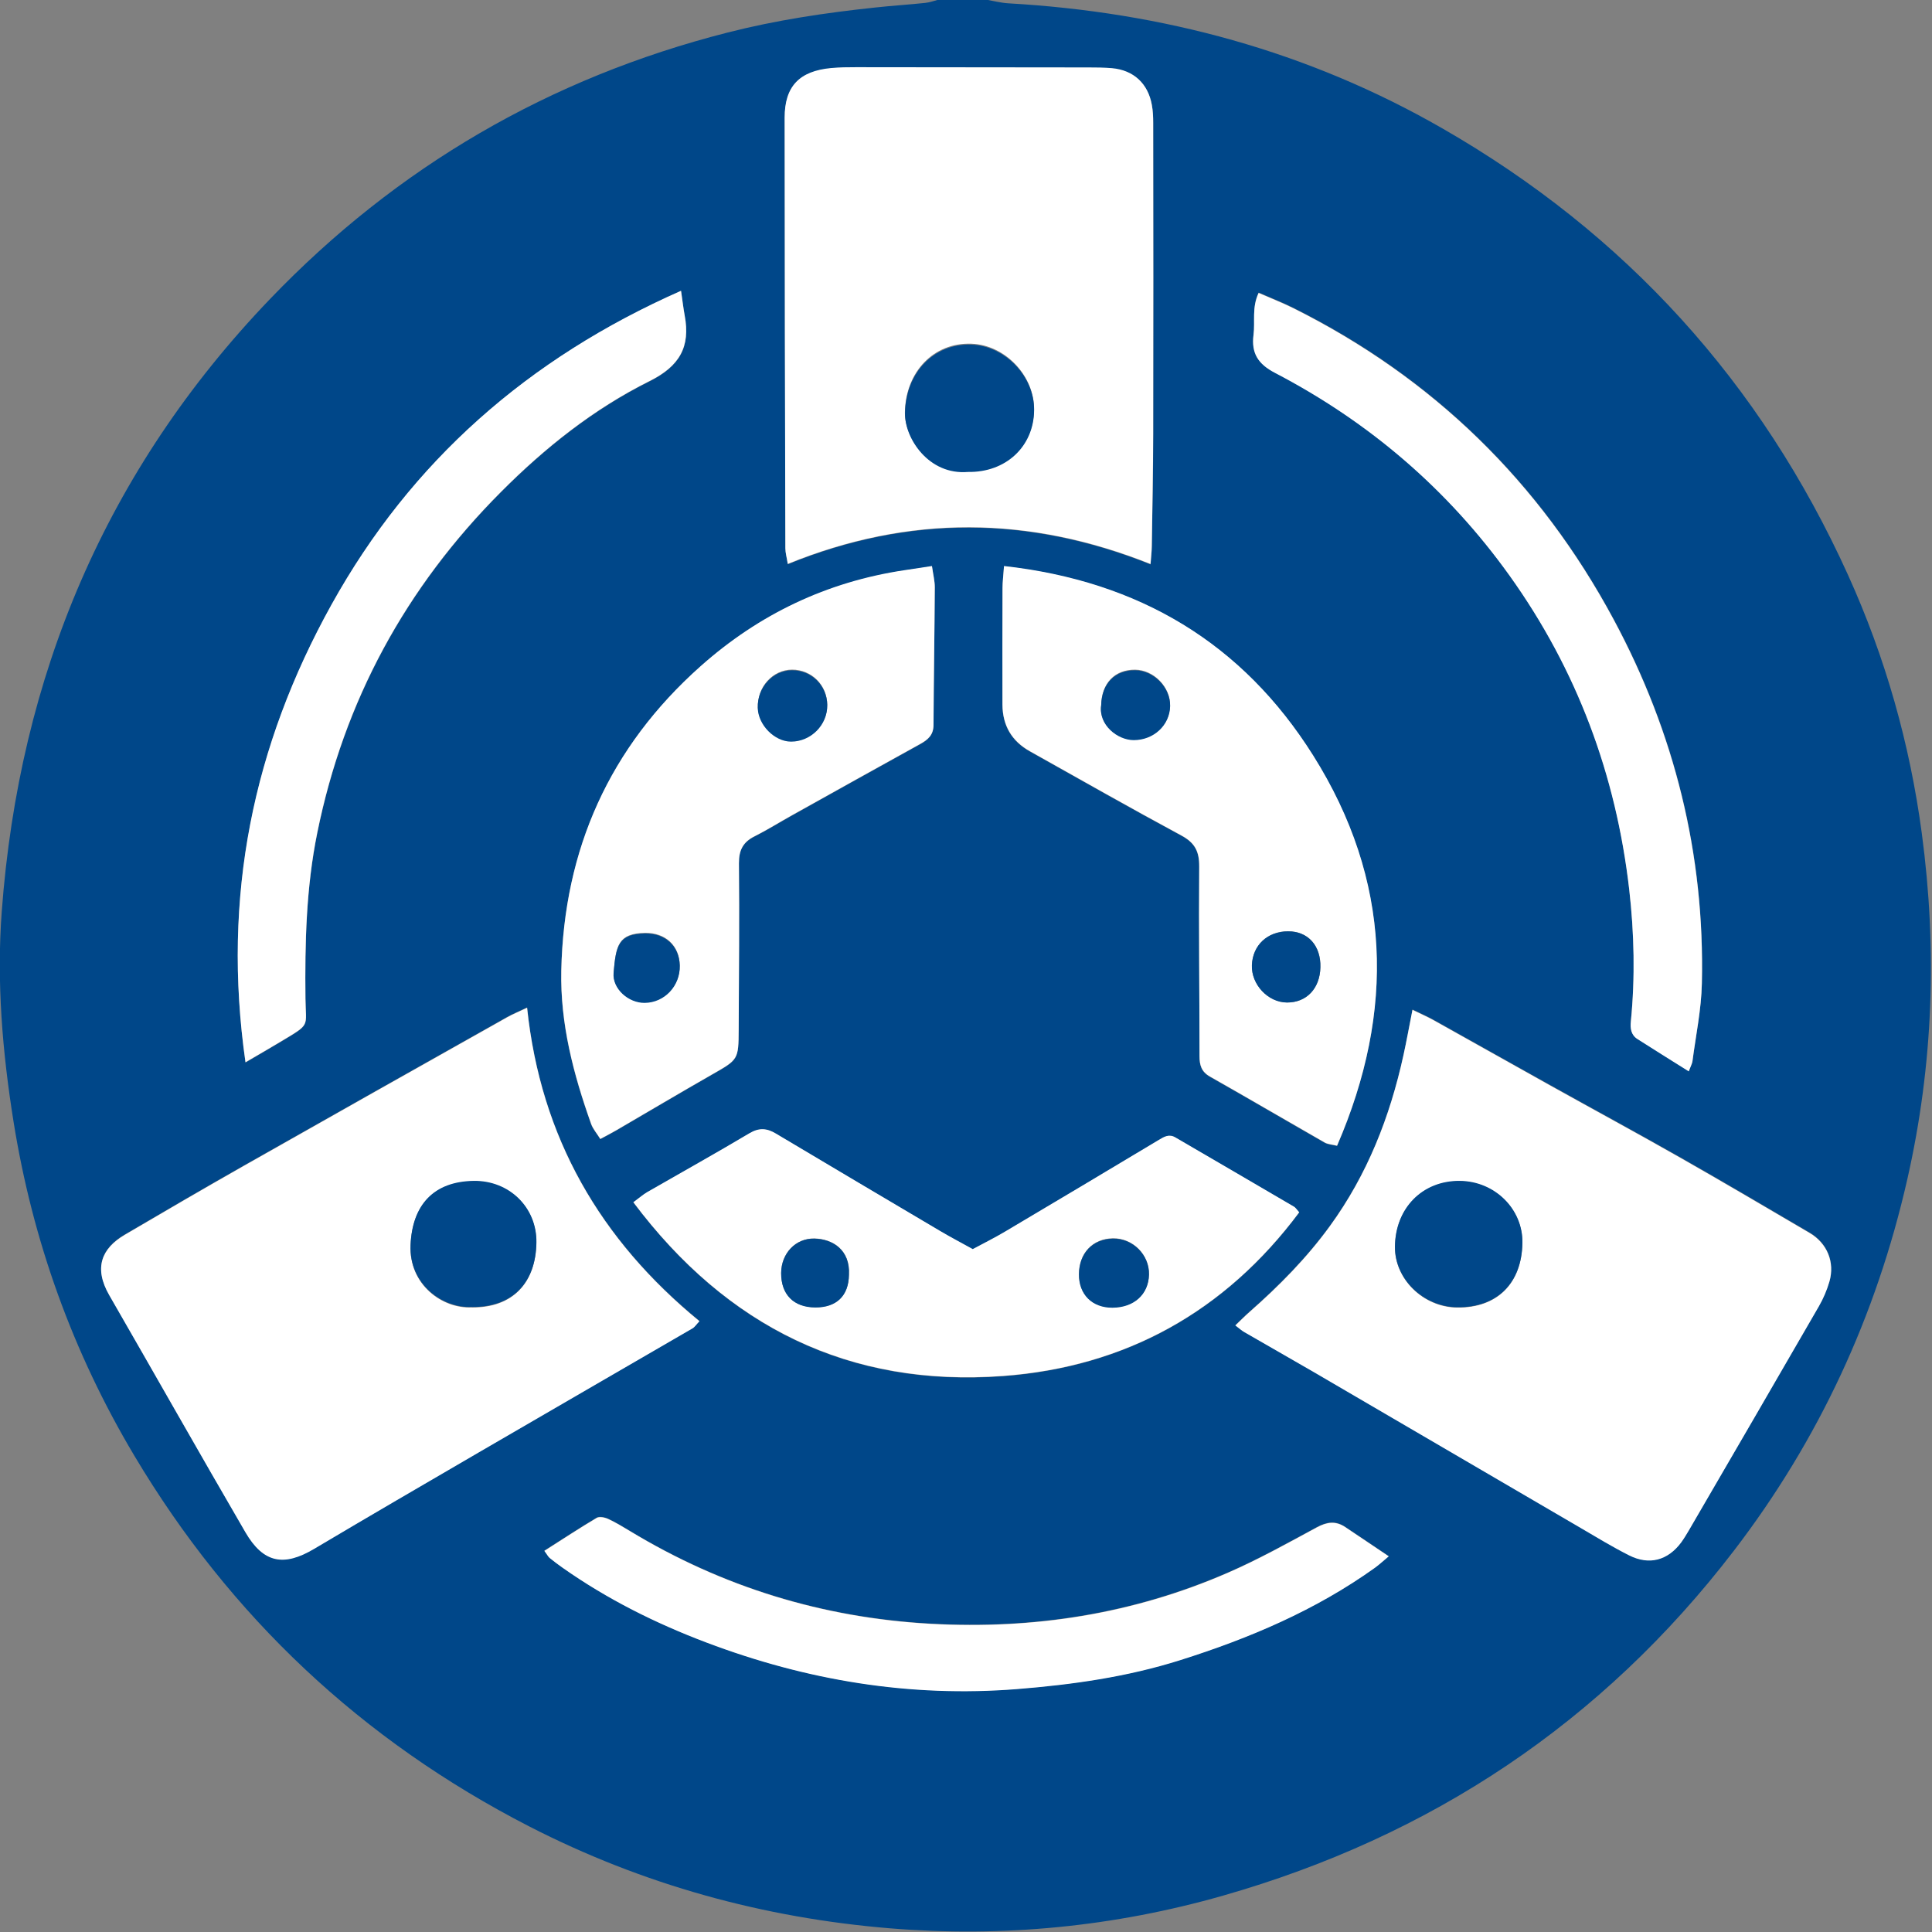
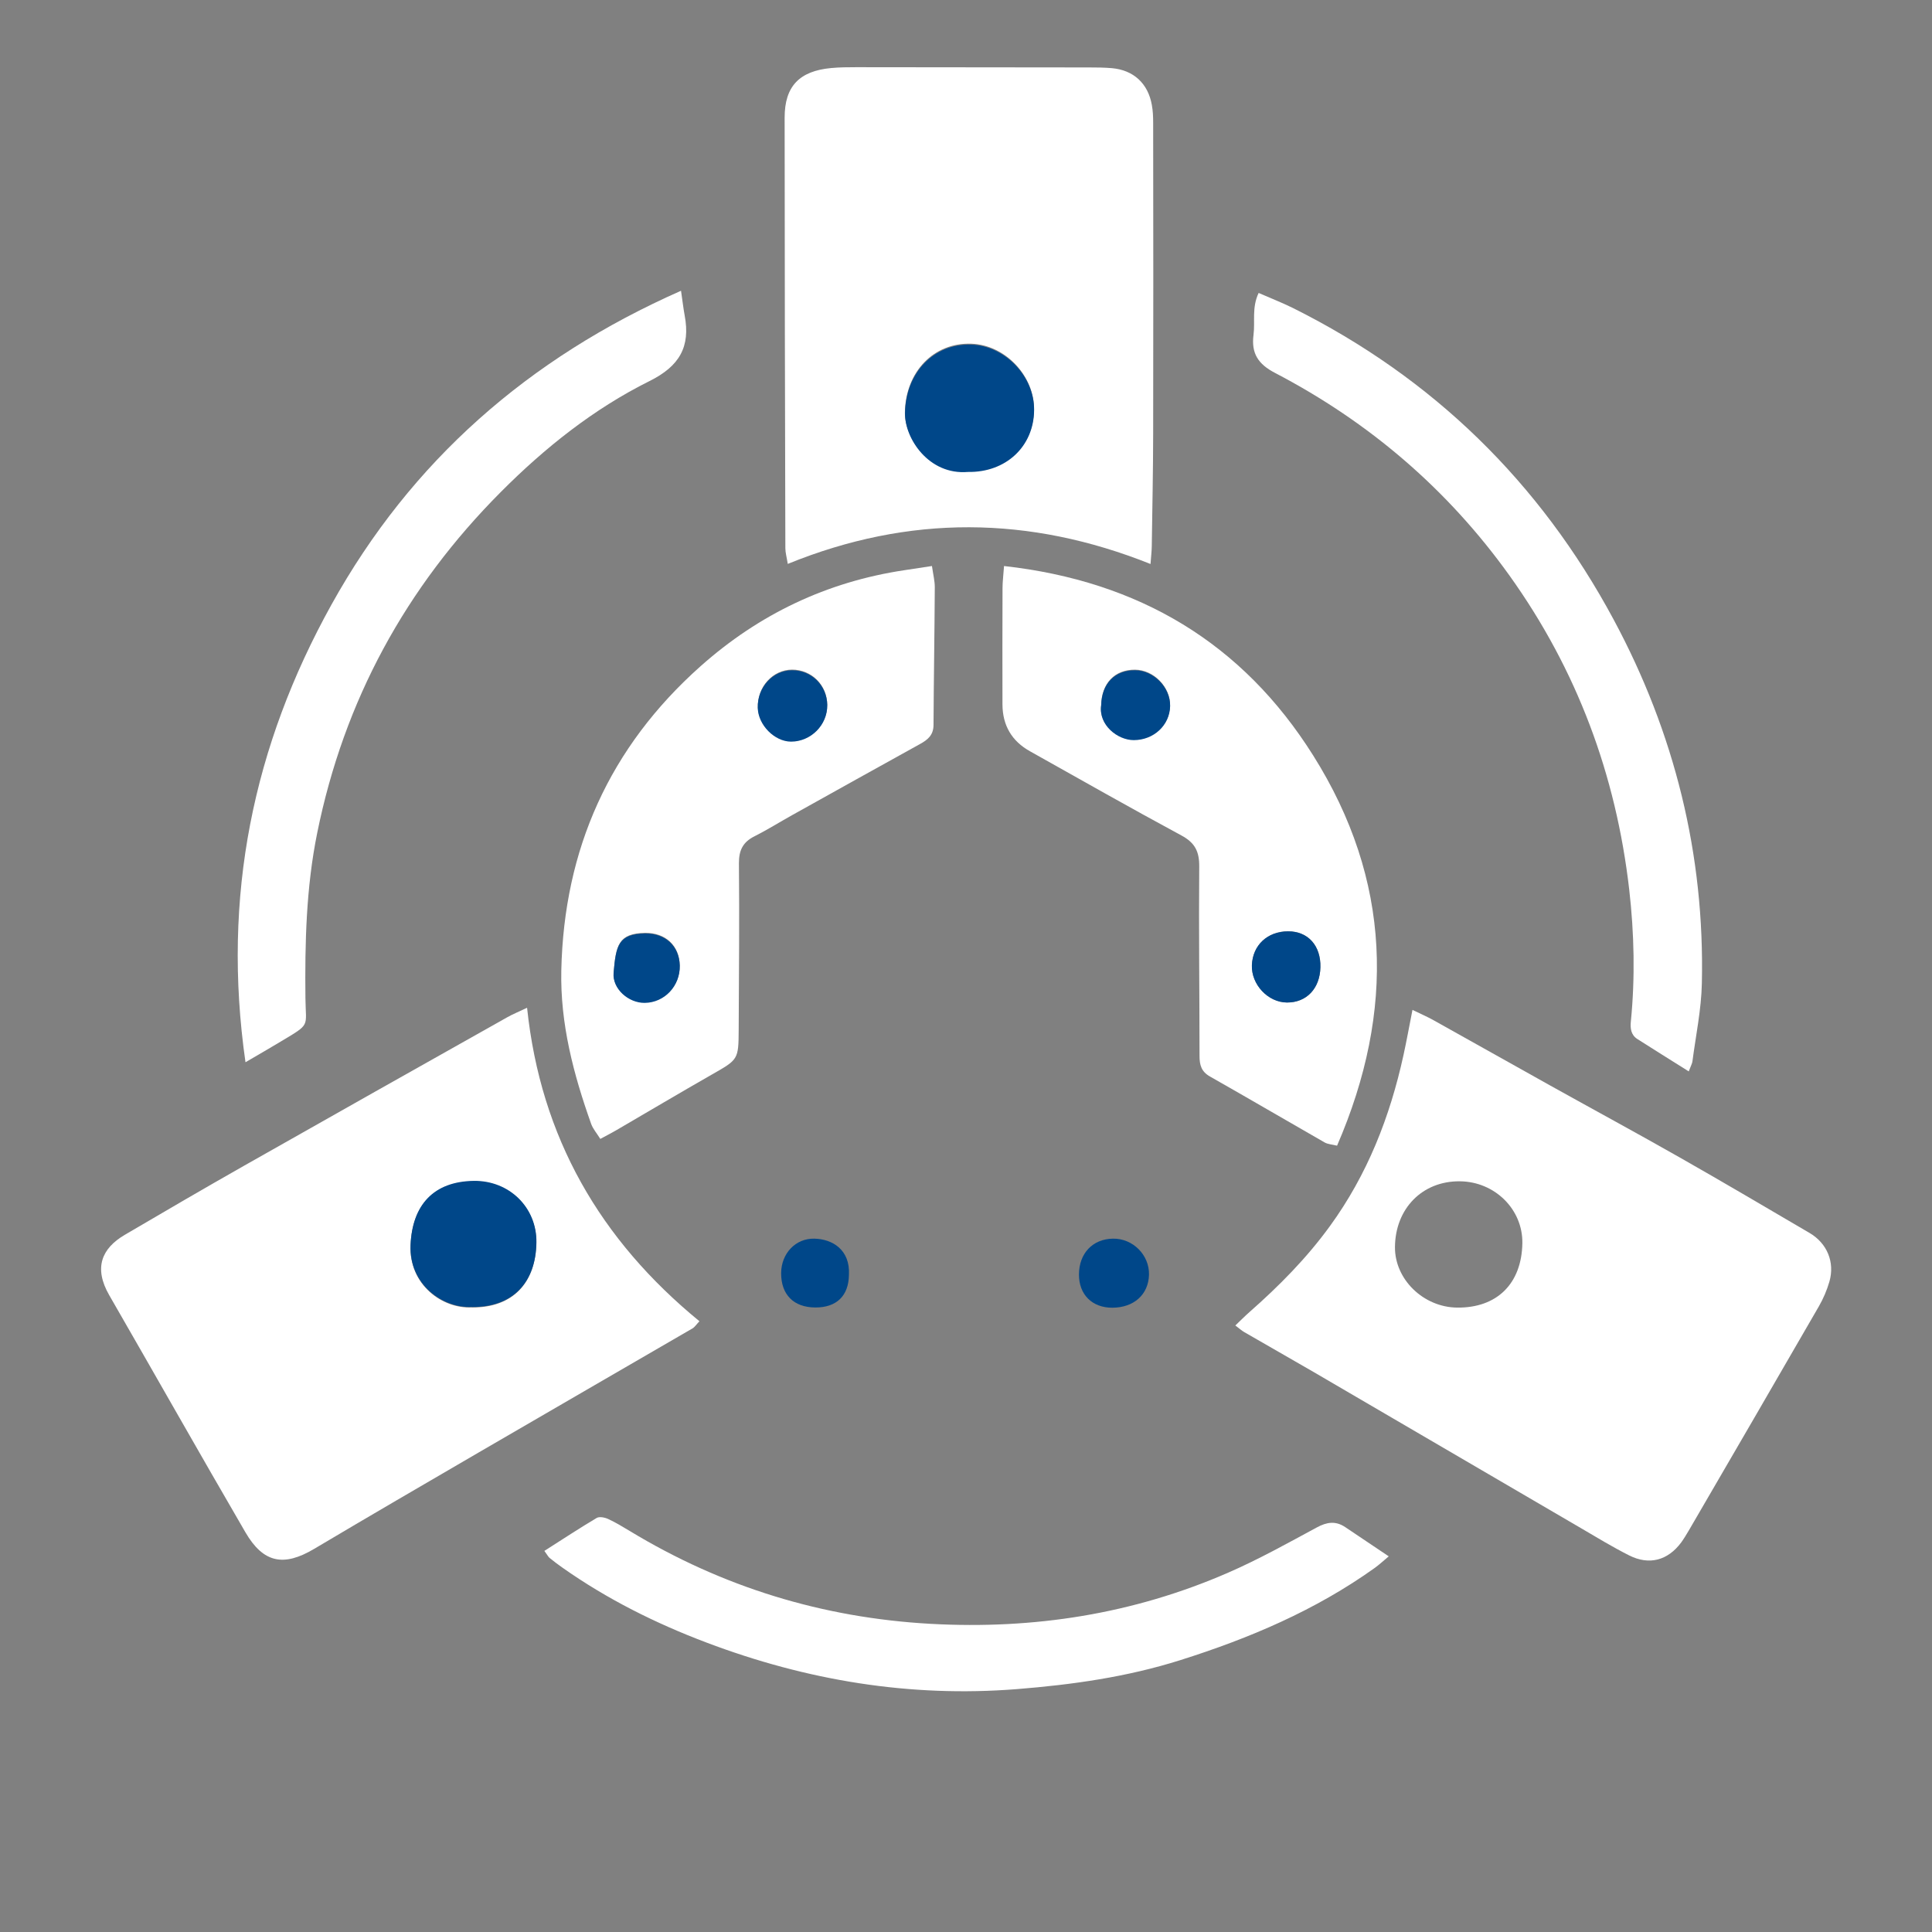
<svg xmlns="http://www.w3.org/2000/svg" width="32" height="32" viewBox="0 0 32 32" fill="none">
  <rect x="0" y="0" width="32" height="32" fill="#808080" stroke="none" />
-   <path d="M16.324 -0.008C16.449 0.014 16.574 0.047 16.7 0.055C19.255 0.2 21.666 0.848 23.891 2.127C26.924 3.869 29.164 6.336 30.608 9.521C31.228 10.888 31.633 12.32 31.831 13.802C32.088 15.723 32.022 17.637 31.59 19.537C31.076 21.796 30.127 23.847 28.72 25.683C26.539 28.529 23.702 30.414 20.256 31.398C18.449 31.914 16.604 32.092 14.741 31.939C12.648 31.767 10.645 31.216 8.767 30.252C5.998 28.829 3.816 26.781 2.225 24.111C1.203 22.396 0.539 20.546 0.224 18.577C0.04 17.425 -0.058 16.264 0.029 15.096C0.319 11.195 1.754 7.787 4.473 4.952C6.573 2.763 9.103 1.29 12.051 0.539C12.857 0.333 13.676 0.211 14.501 0.124C14.775 0.094 15.052 0.077 15.326 0.048C15.403 0.04 15.478 0.011 15.553 -0.008C15.81 -0.008 16.067 -0.008 16.324 -0.008V-0.008ZM8.731 16.686C8.588 16.754 8.491 16.793 8.4 16.844C6.947 17.662 5.493 18.48 4.042 19.303C3.381 19.678 2.724 20.061 2.069 20.446C1.682 20.673 1.55 20.996 1.81 21.446C2.563 22.755 3.306 24.069 4.066 25.374C4.362 25.884 4.7 25.947 5.202 25.649C6.11 25.11 7.023 24.578 7.936 24.047C9.114 23.362 10.293 22.68 11.471 21.996C11.509 21.974 11.535 21.931 11.585 21.878C9.945 20.534 8.956 18.839 8.731 16.686H8.731ZM23.396 16.72C23.341 16.999 23.298 17.237 23.246 17.474C23.022 18.495 22.648 19.45 22.028 20.303C21.642 20.833 21.186 21.294 20.695 21.726C20.619 21.793 20.547 21.866 20.462 21.947C20.532 22 20.568 22.034 20.609 22.058C20.993 22.28 21.38 22.498 21.764 22.722C23.238 23.581 24.711 24.444 26.185 25.304C26.449 25.458 26.711 25.617 26.984 25.755C27.318 25.923 27.625 25.839 27.846 25.541C27.893 25.478 27.934 25.41 27.974 25.342C28.692 24.105 29.412 22.869 30.127 21.63C30.2 21.503 30.26 21.364 30.301 21.223C30.394 20.9 30.264 20.586 29.971 20.414C29.257 19.995 28.544 19.574 27.824 19.165C27.113 18.761 26.394 18.372 25.68 17.974C25.033 17.614 24.389 17.251 23.743 16.89C23.643 16.835 23.537 16.789 23.396 16.72L23.396 16.72ZM19.058 9.349C19.067 9.224 19.077 9.138 19.078 9.052C19.087 8.431 19.101 7.809 19.102 7.188C19.105 5.472 19.103 3.755 19.102 2.039C19.102 1.941 19.097 1.841 19.08 1.744C19.016 1.389 18.776 1.168 18.419 1.136C18.291 1.124 18.162 1.124 18.034 1.124C16.75 1.122 15.466 1.12 14.182 1.12C14.044 1.12 13.905 1.12 13.768 1.133C13.243 1.182 12.998 1.434 12.997 1.955C12.997 4.332 13.003 6.709 13.009 9.086C13.009 9.16 13.031 9.233 13.049 9.346C15.06 8.528 17.049 8.546 19.058 9.349L19.058 9.349ZM16.629 9.38C16.618 9.537 16.604 9.643 16.604 9.749C16.602 10.39 16.602 11.032 16.603 11.674C16.604 12.021 16.756 12.28 17.06 12.449C17.895 12.917 18.727 13.39 19.57 13.844C19.794 13.965 19.864 14.111 19.862 14.358C19.854 15.404 19.867 16.45 19.867 17.496C19.867 17.646 19.897 17.755 20.041 17.837C20.677 18.196 21.306 18.566 21.94 18.928C21.994 18.959 22.064 18.961 22.145 18.981C23.114 16.742 23.045 14.577 21.749 12.517C20.581 10.659 18.867 9.63 16.628 9.38H16.629ZM15.436 9.381C15.266 9.406 15.124 9.428 14.982 9.45C13.695 9.642 12.569 10.18 11.602 11.041C10.096 12.382 9.339 14.068 9.296 16.08C9.277 16.963 9.498 17.798 9.79 18.62C9.821 18.706 9.887 18.779 9.943 18.869C10.052 18.81 10.13 18.771 10.205 18.727C10.734 18.419 11.26 18.106 11.792 17.802C12.228 17.553 12.232 17.558 12.234 17.056C12.239 16.138 12.247 15.22 12.239 14.302C12.237 14.085 12.306 13.952 12.497 13.856C12.708 13.75 12.91 13.624 13.117 13.509C13.824 13.114 14.53 12.72 15.239 12.329C15.367 12.258 15.46 12.18 15.461 12.014C15.465 11.254 15.478 10.494 15.483 9.734C15.483 9.63 15.456 9.526 15.436 9.381ZM10.491 19.917C12.041 21.982 14.072 22.982 16.611 22.795C18.637 22.645 20.291 21.73 21.519 20.084C21.474 20.033 21.459 20.005 21.435 19.991C20.779 19.607 20.123 19.225 19.467 18.842C19.364 18.782 19.282 18.832 19.194 18.885C18.347 19.392 17.5 19.899 16.651 20.402C16.474 20.506 16.29 20.598 16.112 20.694C15.921 20.588 15.746 20.496 15.577 20.396C14.668 19.859 13.759 19.321 12.852 18.779C12.702 18.69 12.574 18.68 12.414 18.774C11.854 19.107 11.284 19.424 10.72 19.75C10.653 19.788 10.595 19.84 10.491 19.916L10.491 19.917ZM4.067 17.599C4.305 17.459 4.481 17.359 4.655 17.254C5.153 16.954 5.065 17.024 5.06 16.54C5.05 15.622 5.071 14.708 5.255 13.801C5.699 11.609 6.723 9.732 8.298 8.152C9.027 7.42 9.834 6.777 10.758 6.317C11.257 6.068 11.44 5.748 11.341 5.227C11.319 5.107 11.305 4.986 11.281 4.821C8.749 5.939 6.81 7.644 5.492 10.018C4.195 12.354 3.673 14.85 4.067 17.598V17.599ZM27.972 17.738C28.007 17.646 28.028 17.611 28.033 17.574C28.089 17.144 28.18 16.715 28.189 16.284C28.239 14.147 27.737 12.133 26.728 10.256C25.506 7.982 23.737 6.253 21.419 5.097C21.237 5.006 21.047 4.933 20.848 4.845C20.732 5.09 20.792 5.321 20.763 5.541C20.724 5.846 20.839 6.025 21.12 6.171C22.678 6.983 23.981 8.099 25.005 9.53C26.12 11.088 26.767 12.827 26.985 14.727C27.069 15.455 27.085 16.184 27.012 16.914C27.001 17.028 27.016 17.135 27.12 17.202C27.392 17.377 27.666 17.547 27.971 17.738H27.972ZM9.015 25.682C9.068 25.754 9.082 25.783 9.104 25.801C9.173 25.856 9.244 25.91 9.316 25.961C10.055 26.482 10.859 26.883 11.702 27.202C13.359 27.829 15.07 28.113 16.844 27.972C17.761 27.9 18.667 27.771 19.549 27.492C20.696 27.13 21.791 26.666 22.773 25.963C22.84 25.915 22.9 25.858 23.002 25.774C22.734 25.593 22.507 25.439 22.279 25.288C22.122 25.183 21.977 25.204 21.81 25.294C21.324 25.557 20.839 25.828 20.334 26.047C18.766 26.728 17.125 26.985 15.418 26.892C13.624 26.793 11.966 26.283 10.433 25.356C10.315 25.284 10.196 25.212 10.071 25.154C10.016 25.129 9.927 25.111 9.882 25.137C9.596 25.307 9.318 25.491 9.015 25.683V25.682Z" fill="#004789" />
  <path d="M8.73 16.691C8.956 18.845 9.945 20.54 11.585 21.884C11.534 21.937 11.508 21.98 11.471 22.002C10.293 22.686 9.113 23.368 7.936 24.053C7.023 24.584 6.11 25.116 5.202 25.655C4.7 25.953 4.362 25.89 4.065 25.38C3.306 24.075 2.563 22.76 1.809 21.452C1.55 21.002 1.681 20.679 2.068 20.452C2.724 20.067 3.38 19.684 4.041 19.309C5.492 18.486 6.946 17.668 8.4 16.85C8.49 16.799 8.587 16.76 8.731 16.691H8.73ZM7.815 21.656C8.499 21.662 8.874 21.242 8.883 20.587C8.892 20.006 8.432 19.561 7.848 19.567C7.183 19.576 6.827 19.964 6.8 20.629C6.773 21.279 7.327 21.68 7.814 21.655L7.815 21.656Z" fill="white" />
  <path d="M23.395 16.727C23.537 16.796 23.642 16.841 23.742 16.897C24.388 17.257 25.033 17.621 25.679 17.981C26.393 18.379 27.113 18.768 27.823 19.172C28.543 19.581 29.256 20.002 29.971 20.421C30.263 20.592 30.394 20.907 30.3 21.23C30.259 21.37 30.2 21.509 30.127 21.636C29.412 22.875 28.692 24.112 27.973 25.348C27.933 25.416 27.892 25.484 27.846 25.548C27.624 25.846 27.317 25.93 26.983 25.762C26.71 25.624 26.448 25.465 26.184 25.31C24.71 24.45 23.237 23.588 21.763 22.728C21.38 22.505 20.993 22.287 20.609 22.064C20.567 22.04 20.531 22.007 20.461 21.954C20.546 21.873 20.618 21.8 20.695 21.732C21.185 21.301 21.641 20.84 22.027 20.309C22.647 19.457 23.021 18.502 23.245 17.481C23.297 17.244 23.34 17.006 23.395 16.727L23.395 16.727ZM24.135 21.658C24.794 21.665 25.203 21.262 25.215 20.594C25.225 20.032 24.759 19.57 24.177 19.566C23.558 19.561 23.11 20.017 23.105 20.656C23.101 21.19 23.576 21.652 24.135 21.658Z" fill="white" />
  <path d="M19.057 9.342C17.048 8.539 15.058 8.522 13.048 9.34C13.03 9.227 13.008 9.153 13.008 9.08C13.002 6.703 12.996 4.325 12.996 1.948C12.996 1.427 13.242 1.176 13.766 1.127C13.904 1.114 14.043 1.113 14.181 1.113C15.465 1.114 16.749 1.115 18.033 1.117C18.161 1.117 18.29 1.118 18.417 1.129C18.775 1.161 19.015 1.382 19.078 1.738C19.096 1.835 19.1 1.934 19.1 2.032C19.102 3.749 19.104 5.465 19.1 7.182C19.099 7.803 19.086 8.424 19.077 9.045C19.076 9.132 19.065 9.218 19.056 9.343L19.057 9.342ZM16.031 7.802C16.659 7.812 17.121 7.382 17.127 6.781C17.132 6.221 16.646 5.712 16.088 5.693C15.464 5.671 15 6.158 14.988 6.827C14.981 7.246 15.382 7.857 16.03 7.802H16.031Z" fill="white" />
  <path d="M16.629 9.375C18.868 9.625 20.582 10.654 21.75 12.512C23.046 14.572 23.115 16.737 22.146 18.976C22.065 18.956 21.995 18.953 21.941 18.923C21.307 18.56 20.677 18.191 20.042 17.831C19.898 17.75 19.868 17.64 19.868 17.491C19.868 16.445 19.854 15.399 19.863 14.352C19.865 14.106 19.794 13.96 19.57 13.839C18.728 13.385 17.896 12.912 17.061 12.444C16.758 12.275 16.606 12.016 16.604 11.668C16.602 11.027 16.603 10.385 16.605 9.743C16.605 9.638 16.619 9.532 16.63 9.375H16.629ZM21.87 16.02C21.879 15.663 21.665 15.425 21.335 15.425C20.994 15.426 20.749 15.654 20.736 15.985C20.724 16.306 21.003 16.603 21.318 16.604C21.641 16.605 21.862 16.372 21.87 16.02ZM18.239 11.676C18.193 11.996 18.508 12.249 18.779 12.248C19.108 12.248 19.374 12.005 19.38 11.686C19.387 11.379 19.109 11.094 18.801 11.092C18.464 11.089 18.247 11.315 18.239 11.676H18.239Z" fill="white" />
  <path d="M15.436 9.375C15.457 9.52 15.484 9.625 15.483 9.729C15.479 10.489 15.466 11.248 15.462 12.008C15.461 12.175 15.368 12.252 15.239 12.323C14.531 12.714 13.824 13.109 13.117 13.503C12.91 13.618 12.709 13.745 12.498 13.851C12.307 13.946 12.238 14.08 12.239 14.297C12.248 15.215 12.239 16.133 12.235 17.051C12.232 17.553 12.228 17.548 11.792 17.797C11.261 18.1 10.735 18.413 10.206 18.721C10.13 18.765 10.053 18.805 9.943 18.864C9.887 18.773 9.822 18.7 9.791 18.614C9.499 17.793 9.278 16.957 9.297 16.075C9.34 14.063 10.097 12.376 11.602 11.036C12.57 10.174 13.696 9.636 14.982 9.444C15.124 9.423 15.266 9.401 15.436 9.375ZM13.702 11.672C13.698 11.345 13.443 11.091 13.119 11.091C12.8 11.092 12.542 11.376 12.552 11.716C12.56 12 12.829 12.272 13.102 12.273C13.431 12.273 13.705 11.999 13.701 11.672H13.702ZM10.687 15.451C10.241 15.459 10.203 15.655 10.164 16.105C10.141 16.366 10.408 16.604 10.678 16.601C11.006 16.598 11.267 16.322 11.259 15.986C11.251 15.661 11.024 15.449 10.687 15.451Z" fill="white" />
-   <path d="M10.491 19.912C10.594 19.836 10.653 19.784 10.719 19.745C11.284 19.42 11.854 19.103 12.413 18.77C12.573 18.675 12.701 18.685 12.851 18.775C13.758 19.316 14.667 19.854 15.577 20.392C15.746 20.492 15.921 20.583 16.112 20.689C16.29 20.593 16.474 20.502 16.65 20.397C17.499 19.894 18.347 19.388 19.194 18.88C19.282 18.827 19.363 18.778 19.466 18.838C20.123 19.221 20.779 19.603 21.434 19.987C21.458 20.001 21.474 20.029 21.519 20.079C20.291 21.726 18.637 22.641 16.611 22.79C14.072 22.977 12.04 21.977 10.49 19.912L10.491 19.912ZM17.871 21.102C17.869 21.436 18.089 21.655 18.424 21.654C18.782 21.652 19.023 21.435 19.03 21.108C19.038 20.78 18.761 20.504 18.431 20.51C18.097 20.517 17.873 20.753 17.871 21.102ZM14.061 21.114C14.084 20.695 13.786 20.519 13.489 20.513C13.176 20.507 12.941 20.759 12.939 21.082C12.936 21.439 13.146 21.651 13.503 21.653C13.855 21.654 14.056 21.461 14.061 21.114Z" fill="white" />
  <path d="M4.066 17.594C3.672 14.845 4.194 12.349 5.491 10.013C6.809 7.639 8.748 5.934 11.28 4.816C11.304 4.981 11.318 5.103 11.34 5.223C11.438 5.744 11.256 6.064 10.757 6.312C9.833 6.772 9.026 7.415 8.297 8.147C6.722 9.727 5.698 11.604 5.254 13.796C5.07 14.704 5.049 15.617 5.059 16.536C5.064 17.019 5.152 16.95 4.654 17.249C4.48 17.354 4.304 17.455 4.066 17.594V17.594Z" fill="white" />
  <path d="M27.97 17.745C27.665 17.553 27.391 17.383 27.119 17.209C27.015 17.142 27 17.034 27.012 16.92C27.084 16.19 27.068 15.461 26.985 14.734C26.766 12.833 26.119 11.095 25.004 9.536C23.98 8.105 22.677 6.99 21.119 6.177C20.838 6.031 20.723 5.852 20.762 5.548C20.791 5.327 20.731 5.096 20.847 4.852C21.045 4.939 21.236 5.013 21.418 5.103C23.736 6.26 25.505 7.988 26.727 10.262C27.736 12.14 28.237 14.153 28.188 16.29C28.179 16.721 28.088 17.15 28.032 17.58C28.027 17.617 28.006 17.652 27.971 17.745H27.97Z" fill="white" />
  <path d="M9.016 25.688C9.319 25.495 9.597 25.312 9.883 25.142C9.928 25.116 10.016 25.133 10.072 25.159C10.197 25.216 10.316 25.289 10.434 25.36C11.967 26.288 13.625 26.797 15.418 26.896C17.125 26.99 18.767 26.733 20.334 26.052C20.84 25.832 21.324 25.562 21.811 25.299C21.977 25.209 22.122 25.188 22.28 25.293C22.507 25.444 22.734 25.598 23.002 25.778C22.901 25.863 22.84 25.919 22.774 25.967C21.791 26.671 20.696 27.135 19.55 27.497C18.668 27.776 17.761 27.904 16.844 27.977C15.07 28.118 13.359 27.833 11.702 27.206C10.86 26.888 10.056 26.487 9.317 25.966C9.244 25.915 9.173 25.861 9.104 25.805C9.082 25.788 9.069 25.759 9.016 25.687V25.688Z" fill="white" />
  <path d="M7.815 21.647C7.328 21.672 6.774 21.27 6.8 20.621C6.828 19.956 7.183 19.567 7.85 19.559C8.434 19.552 8.893 19.997 8.885 20.579C8.875 21.234 8.501 21.654 7.816 21.648L7.815 21.647Z" fill="#004789" />
-   <path d="M24.136 21.652C23.576 21.646 23.101 21.184 23.105 20.649C23.11 20.01 23.559 19.554 24.177 19.559C24.759 19.563 25.226 20.026 25.216 20.587C25.204 21.256 24.795 21.659 24.136 21.652Z" fill="#004789" />
  <path d="M16.032 7.817C15.383 7.872 14.983 7.261 14.99 6.843C15.001 6.173 15.465 5.686 16.089 5.708C16.648 5.727 17.134 6.236 17.128 6.796C17.122 7.397 16.66 7.828 16.032 7.817H16.032Z" fill="#004789" />
  <path d="M21.87 16.021C21.862 16.373 21.641 16.606 21.317 16.605C21.002 16.604 20.723 16.307 20.735 15.986C20.748 15.655 20.993 15.426 21.335 15.426C21.665 15.425 21.878 15.663 21.87 16.021Z" fill="#004789" />
  <path d="M18.239 11.686C18.246 11.325 18.464 11.099 18.801 11.102C19.109 11.104 19.387 11.389 19.381 11.696C19.374 12.015 19.108 12.258 18.779 12.259C18.508 12.259 18.193 12.006 18.239 11.686H18.239Z" fill="#004789" />
  <path d="M13.702 11.682C13.705 12.009 13.431 12.284 13.102 12.284C12.829 12.283 12.559 12.01 12.551 11.727C12.541 11.387 12.8 11.102 13.119 11.102C13.443 11.101 13.699 11.356 13.702 11.682H13.702Z" fill="#004789" />
  <path d="M10.686 15.461C11.024 15.459 11.251 15.671 11.259 15.995C11.267 16.331 11.006 16.608 10.678 16.611C10.408 16.614 10.14 16.376 10.163 16.115C10.202 15.665 10.24 15.468 10.686 15.461Z" fill="#004789" />
  <path d="M17.871 21.108C17.873 20.759 18.098 20.522 18.432 20.516C18.762 20.509 19.039 20.786 19.031 21.113C19.023 21.441 18.782 21.658 18.425 21.66C18.089 21.661 17.869 21.442 17.871 21.108Z" fill="#004789" />
  <path d="M14.061 21.117C14.056 21.464 13.855 21.658 13.503 21.656C13.145 21.654 12.936 21.443 12.938 21.085C12.941 20.762 13.176 20.509 13.488 20.516C13.785 20.522 14.084 20.698 14.061 21.117Z" fill="#004789" />
</svg>